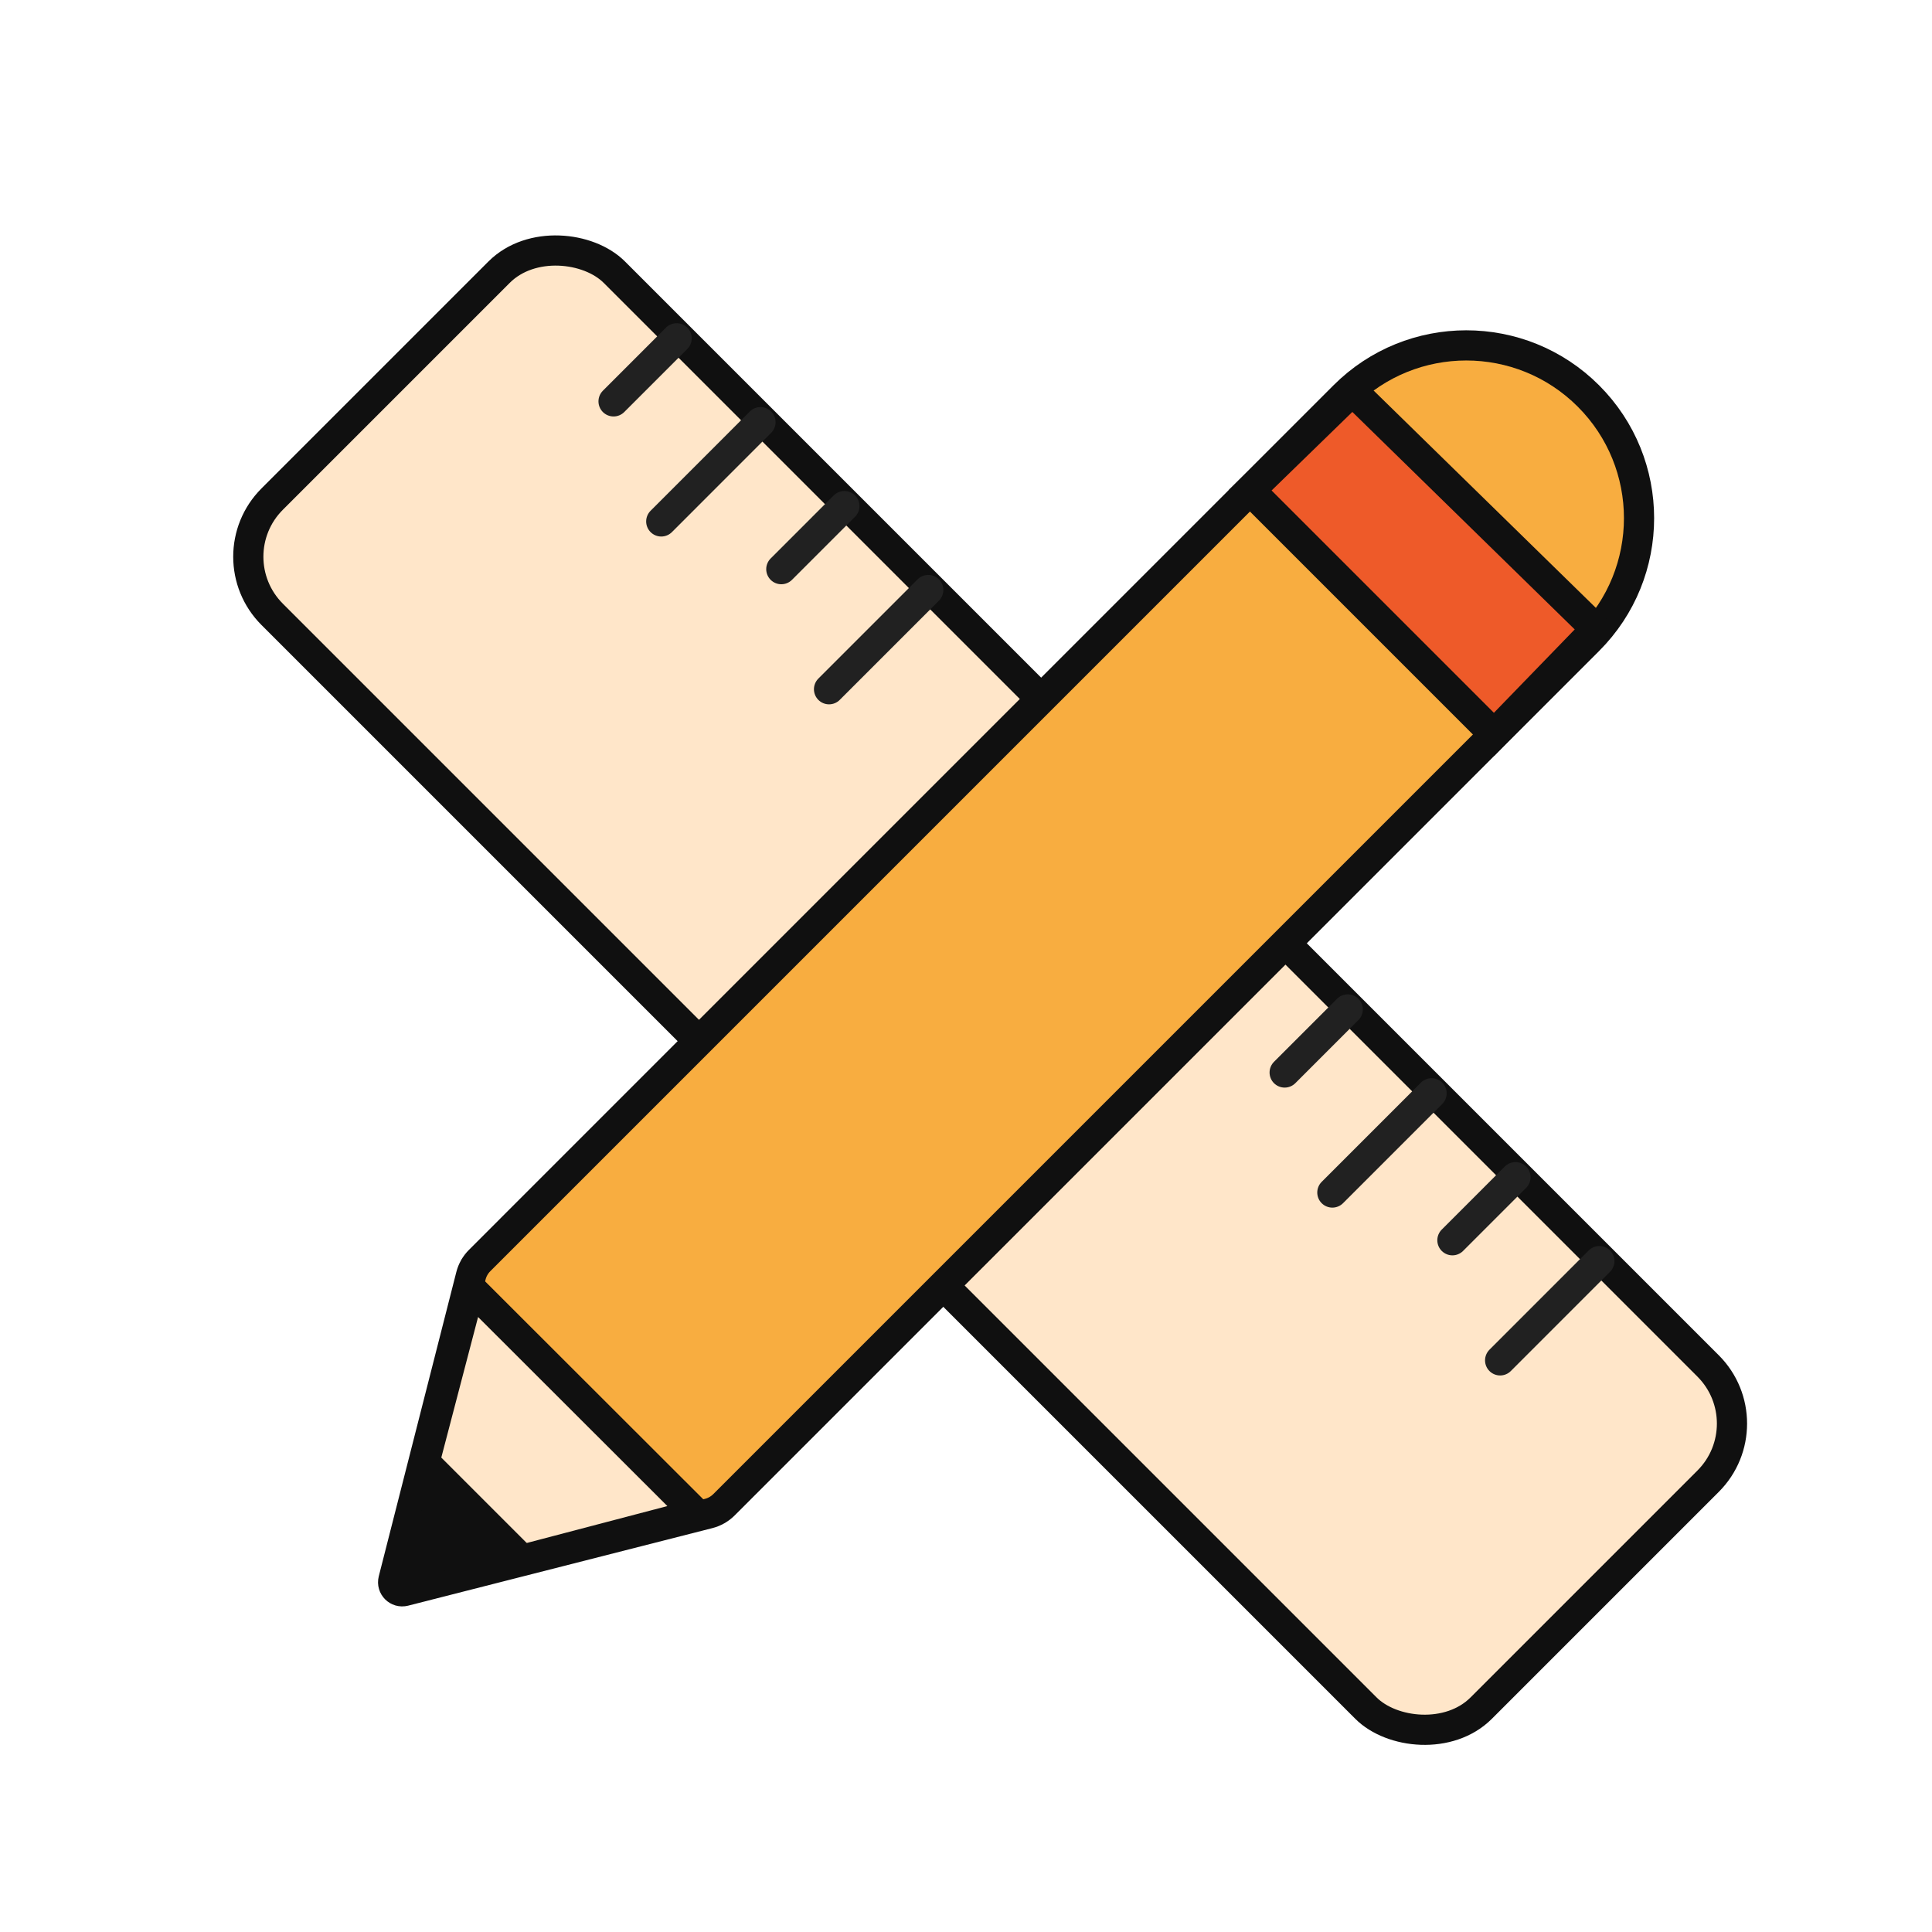
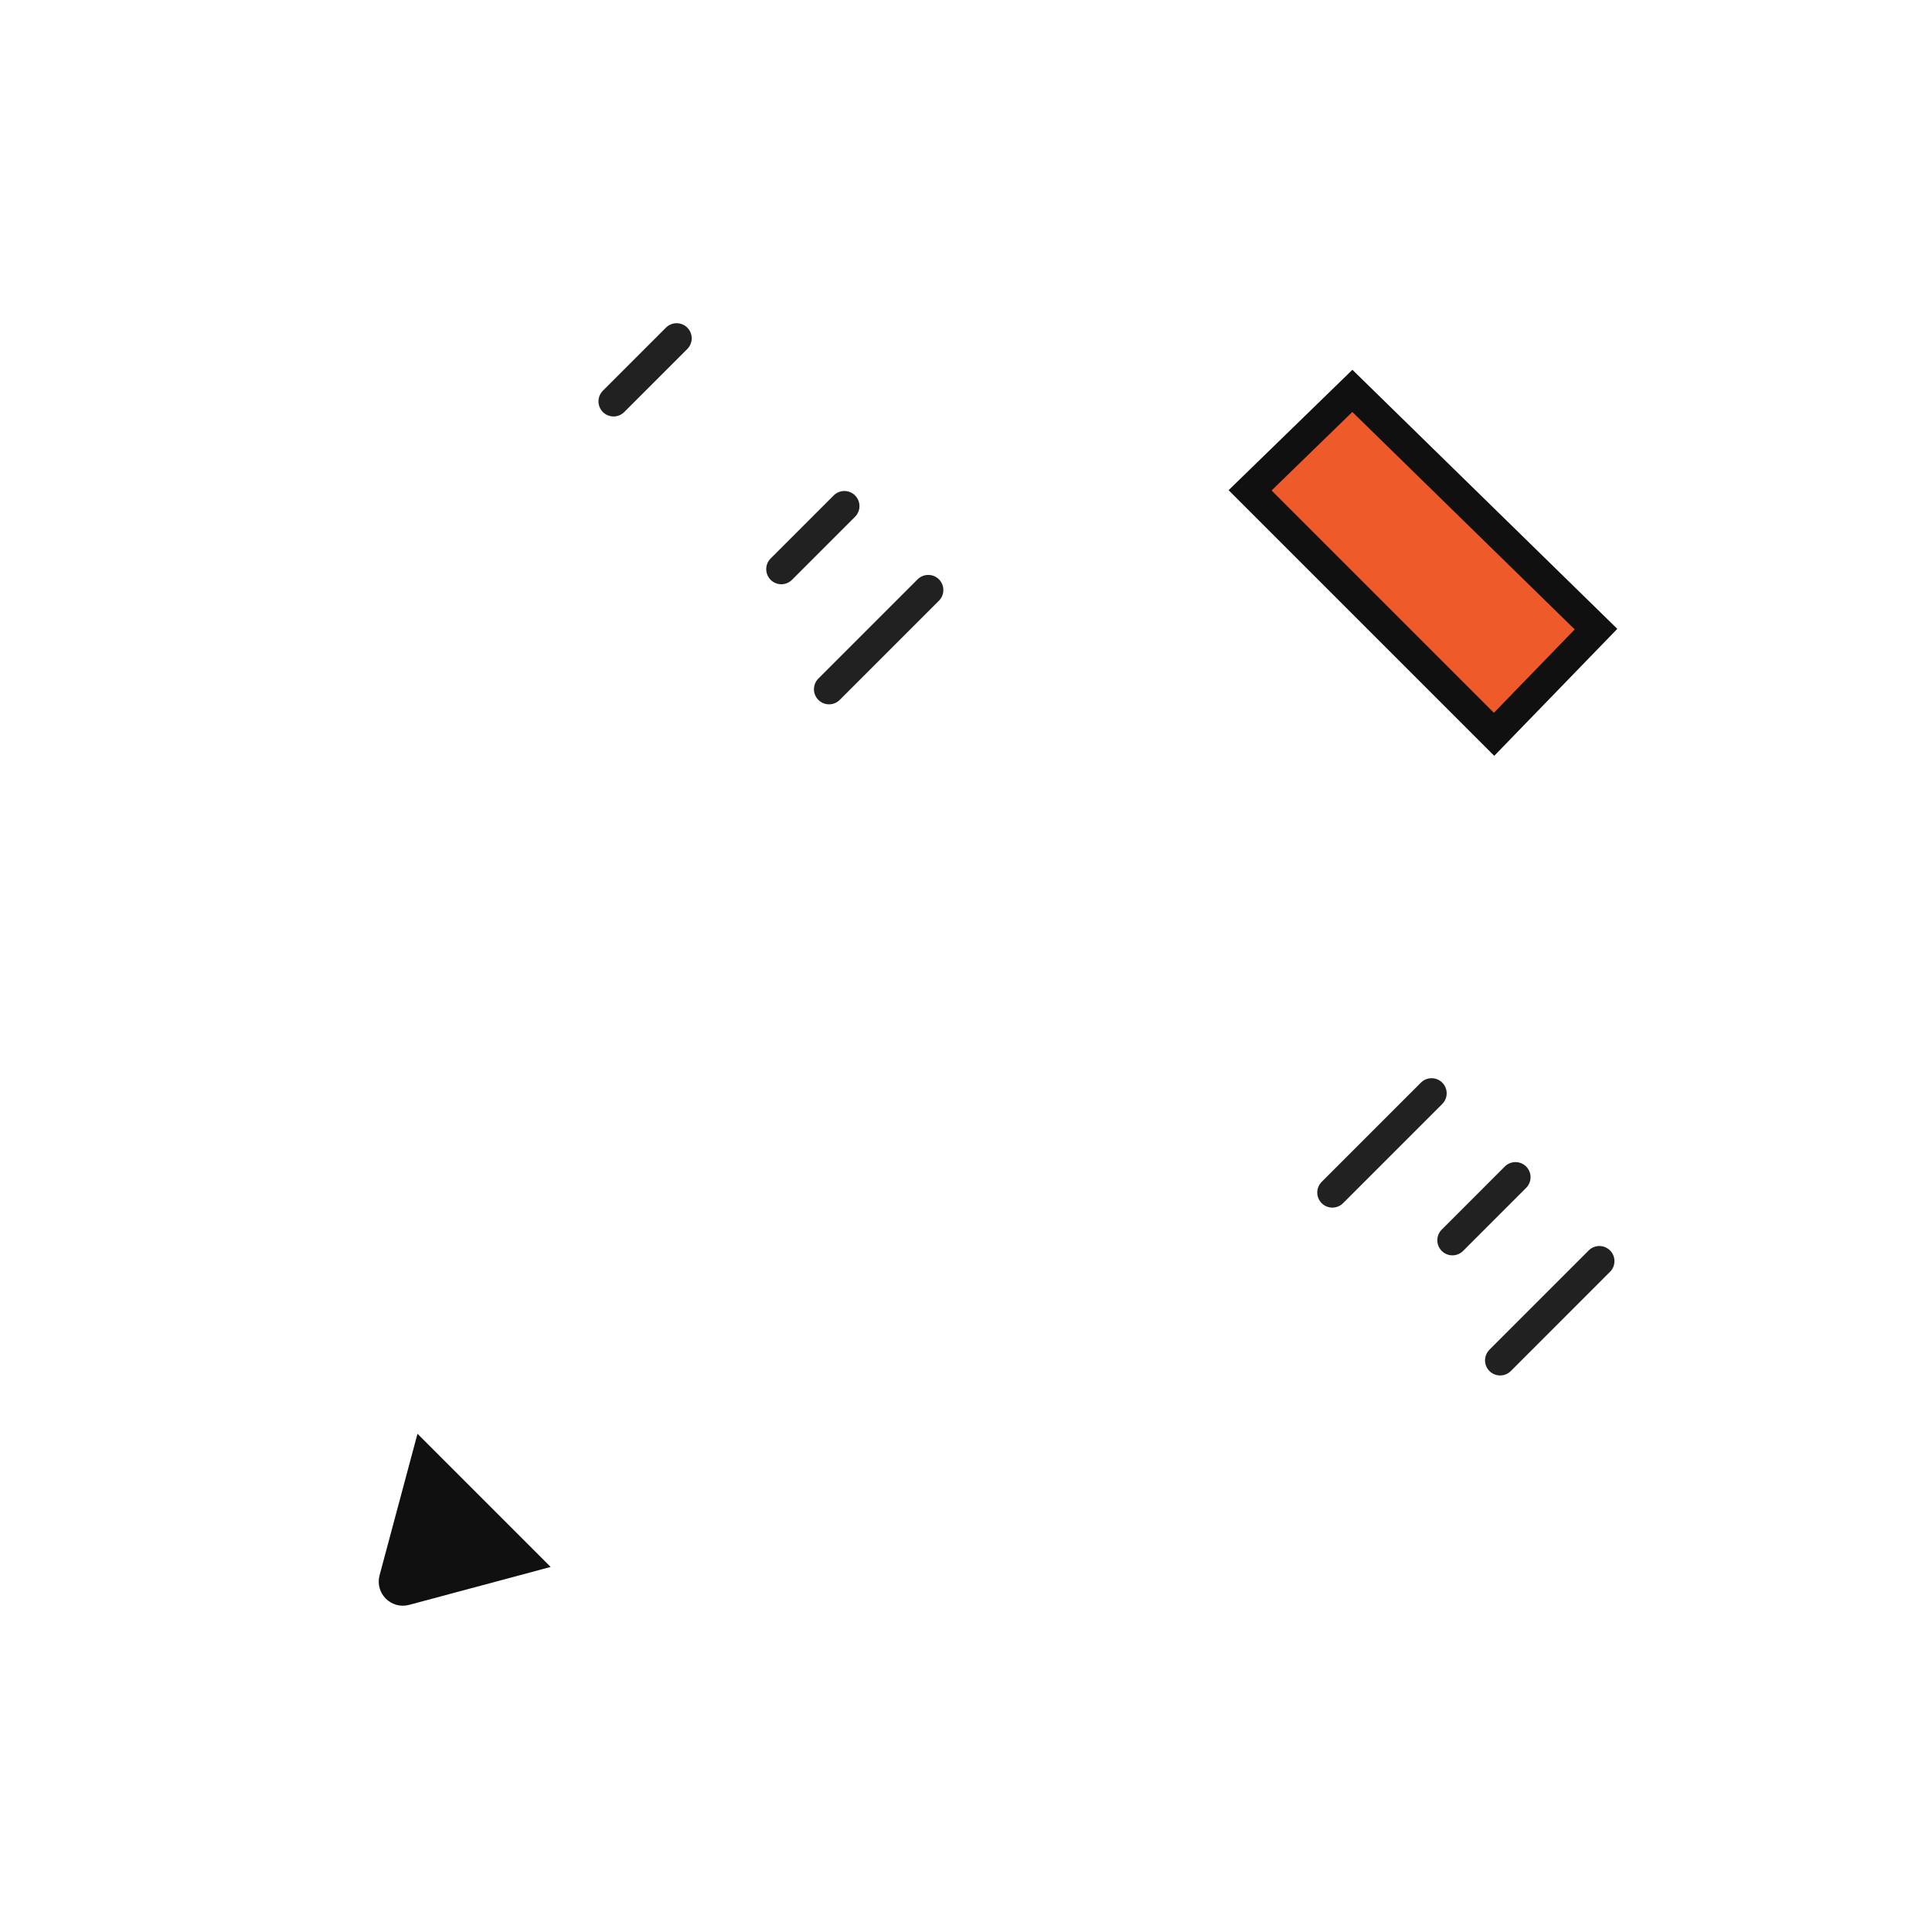
<svg xmlns="http://www.w3.org/2000/svg" fill="none" viewBox="0 0 64 64" height="64" width="64">
-   <rect stroke="#101010" fill="#FFE6C9" transform="rotate(-45 7.107 18.442)" rx="2.7" height="56.64" width="16.03" y="18.442" x="7.107" />
  <line stroke-linecap="round" stroke="#212121" y2="22.832" x2="27.463" y1="19.545" x1="30.75" />
  <line stroke-linecap="round" stroke="#212121" y2="45.064" x2="49.694" y1="41.776" x1="52.981" />
-   <line stroke-linecap="round" stroke="#212121" y2="17.273" x2="21.905" y1="13.985" x1="25.192" />
  <line stroke-linecap="round" stroke="#212121" y2="39.504" x2="44.136" y1="36.217" x1="47.423" />
  <line stroke-linecap="round" stroke="#212121" y2="13.296" x2="20.325" y1="11.207" x1="22.414" />
-   <line stroke-linecap="round" stroke="#212121" y2="35.528" x2="42.556" y1="33.439" x1="44.645" />
  <line stroke-linecap="round" stroke="#212121" y2="18.854" x2="25.882" y1="16.765" x1="27.971" />
  <line stroke-linecap="round" stroke="#212121" y2="41.085" x2="48.113" y1="38.996" x1="50.202" />
-   <path stroke="#101010" fill="#F8AD40" d="M44.526 13.118C46.761 10.883 50.384 10.883 52.619 13.118C54.854 15.353 54.854 18.976 52.619 21.211L23.983 49.847C23.843 49.987 23.668 50.087 23.476 50.136L13.397 52.705C13.176 52.761 12.976 52.56 13.032 52.34L15.601 42.261C15.65 42.069 15.75 41.894 15.89 41.755L44.526 13.118Z" />
-   <path stroke="#101010" fill="#FFE6C9" d="M23.077 50.153L14.735 52.343C13.921 52.557 13.178 51.815 13.391 51.001L15.574 42.658L23.077 50.153Z" />
  <path stroke-width="0.8" stroke="#101010" fill="#101010" d="M13.45 52.777C13.152 52.857 12.88 52.585 12.96 52.288L14.037 48.268L17.469 51.7L13.45 52.777Z" />
  <path stroke="#101010" fill="#EE5A29" d="M41.411 16.243L44.799 12.948L52.87 20.841L49.493 24.325L41.411 16.243Z" />
</svg>